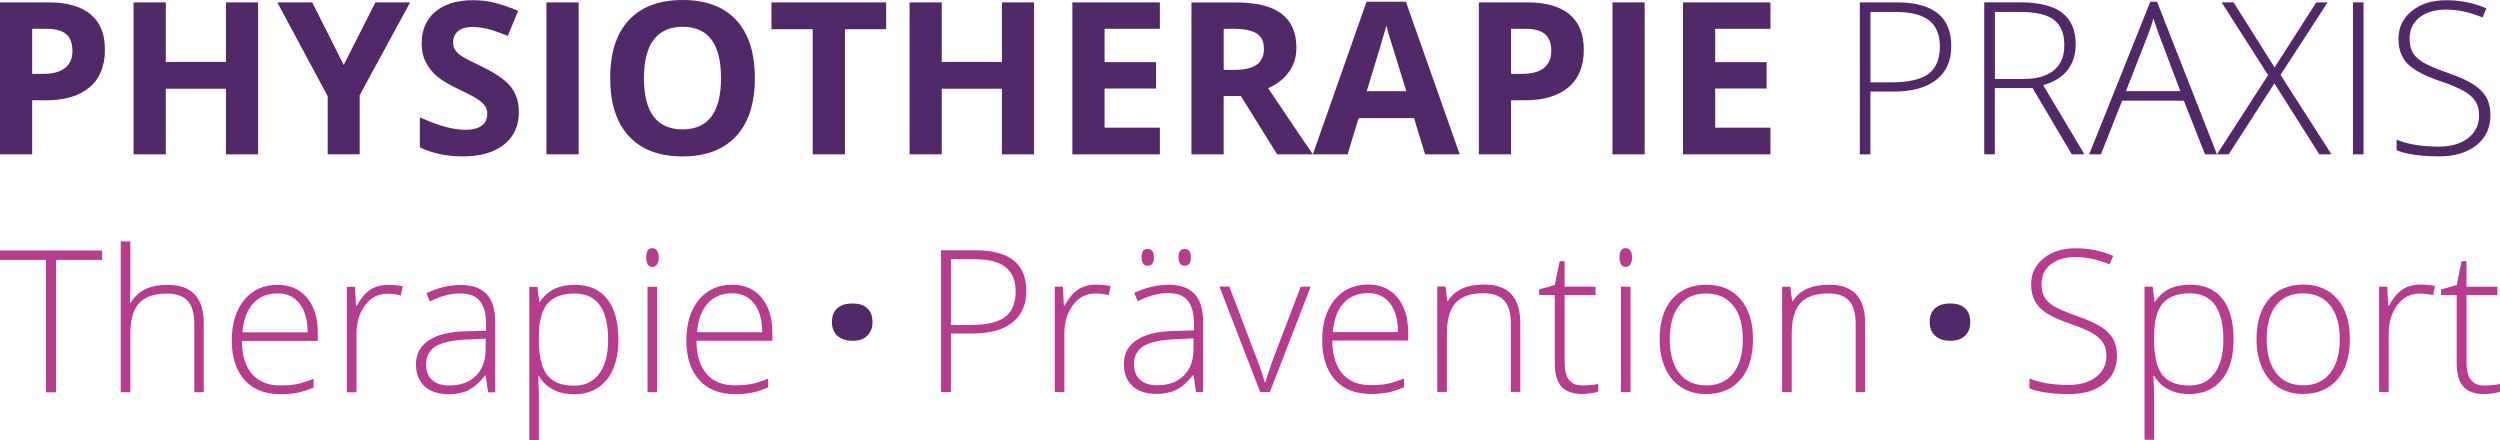
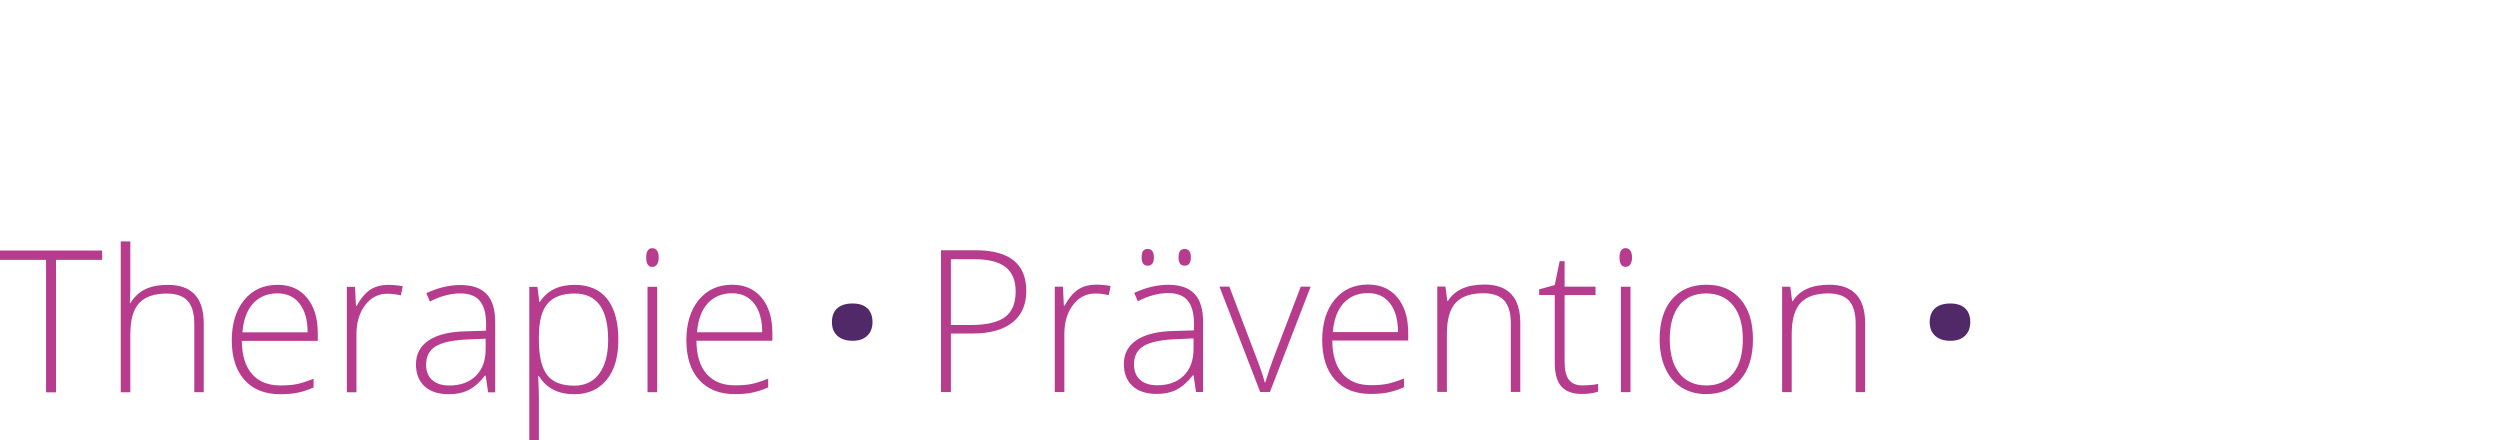
<svg xmlns="http://www.w3.org/2000/svg" id="Ebene_1" data-name="Ebene 1" viewBox="0 0 523.49 92.11">
  <defs>
    <style>
      .cls-1 {
        fill: #522968;
      }

      .cls-1, .cls-2 {
        stroke-width: 0px;
      }

      .cls-2 {
        fill: #b73c8e;
      }
    </style>
  </defs>
-   <path class="cls-2" d="m517.36,79.52c-.6-.81-.89-2.06-.89-3.76v-13.97h6.48v-1.75h-6.48v-5.34h-1.04l-1.01,5-3.27.91v1.18h3.27v14.25c0,2.23.46,3.87,1.39,4.91.93,1.04,2.36,1.56,4.32,1.56,1.27,0,2.4-.16,3.37-.49v-1.62c-.95.22-2.06.32-3.33.32s-2.21-.41-2.8-1.22m-14.25-18.91c-1.03.66-2,1.8-2.9,3.42h-.14l-.2-3.98h-1.71v22.07h2.01v-12.18c0-2.44.6-4.45,1.81-6.05,1.2-1.6,2.75-2.4,4.63-2.4.99,0,1.94.11,2.86.34l.39-1.93c-1.07-.19-2.07-.28-3.01-.28-1.46,0-2.71.33-3.74.98m-26.51,3.35c1.32-1.67,3.2-2.51,5.63-2.51s4.33.84,5.68,2.52c1.35,1.68,2.02,4.04,2.02,7.09s-.67,5.4-2,7.1c-1.33,1.7-3.22,2.55-5.66,2.55s-4.32-.85-5.65-2.55c-1.33-1.7-2-4.06-2-7.1s.66-5.42,1.98-7.1m12.85-1.28c-1.73-2.04-4.11-3.06-7.14-3.06s-5.44,1-7.19,3.01-2.62,4.82-2.62,8.42c0,2.29.39,4.3,1.18,6.05.79,1.75,1.92,3.09,3.39,4.02,1.48.93,3.18,1.4,5.12,1.4,3.07,0,5.48-1.01,7.23-3.03,1.75-2.02,2.62-4.84,2.62-8.44s-.86-6.34-2.59-8.38m-36.67,15.85c-1.16-1.47-1.74-3.94-1.74-7.39v-.65c0-3.19.6-5.5,1.81-6.91,1.2-1.41,3.09-2.12,5.67-2.12,4.68,0,7.03,3.24,7.03,9.73,0,3.02-.62,5.37-1.86,7.05-1.24,1.68-2.99,2.52-5.25,2.52-2.61,0-4.5-.74-5.65-2.21m12.43,1.01c1.65-2,2.47-4.81,2.47-8.44s-.78-6.58-2.35-8.54c-1.56-1.96-3.83-2.93-6.81-2.93-3.33,0-5.75,1.19-7.27,3.57h-.12l-.39-3.15h-1.71v32.06h2.01v-8.41c0-1.19-.03-2.29-.08-3.29l-.06-1.7h.14c1.56,2.55,4.03,3.82,7.43,3.82,2.84,0,5.09-1,6.73-2.99m-22.74-8.53c-.54-.95-1.38-1.81-2.55-2.56-1.17-.75-2.9-1.53-5.22-2.33-2.21-.78-3.76-1.46-4.67-2.02-.91-.56-1.56-1.19-1.96-1.9-.4-.7-.6-1.6-.6-2.7,0-1.75.65-3.13,1.95-4.14,1.3-1.02,3.05-1.52,5.24-1.52s4.6.51,7.07,1.54l.75-1.79c-2.45-1.06-5.07-1.58-7.86-1.58s-4.97.7-6.71,2.1c-1.74,1.4-2.61,3.21-2.61,5.43,0,2.02.58,3.63,1.74,4.84,1.16,1.21,3.25,2.34,6.28,3.38,2.07.7,3.64,1.36,4.71,1.97,1.07.61,1.84,1.28,2.32,2.02.47.74.71,1.67.71,2.79,0,1.81-.71,3.28-2.14,4.4-1.43,1.12-3.36,1.68-5.8,1.68-3.32,0-6.04-.45-8.18-1.36v2.07c1.94.8,4.72,1.2,8.35,1.2,3.02,0,5.44-.72,7.26-2.17,1.82-1.45,2.73-3.41,2.73-5.89,0-1.35-.27-2.51-.8-3.46" />
  <path class="cls-1" d="m405.22,70.32c.76.69,1.82,1.04,3.18,1.04s2.32-.35,3.06-1.05c.74-.7,1.11-1.66,1.11-2.87s-.36-2.21-1.08-2.88c-.72-.68-1.75-1.01-3.09-1.01-1.41,0-2.48.34-3.22,1.01-.74.68-1.11,1.64-1.11,2.88s.38,2.19,1.15,2.88" />
  <path class="cls-2" d="m390.55,82.12v-14.44c0-5.37-2.51-8.06-7.51-8.06-3.67,0-6.22,1.15-7.65,3.45h-.12l-.39-3.03h-1.71v22.07h2.01v-12.18c0-2.99.61-5.15,1.84-6.49,1.23-1.33,3.16-2,5.8-2,1.96,0,3.41.5,4.35,1.51.93,1.01,1.4,2.62,1.4,4.84v14.32h1.99Zm-38.94-18.16c1.32-1.67,3.2-2.51,5.63-2.51s4.33.84,5.68,2.52c1.35,1.68,2.02,4.04,2.02,7.09s-.67,5.4-2,7.1c-1.33,1.7-3.22,2.55-5.65,2.55s-4.32-.85-5.65-2.55c-1.33-1.7-2-4.06-2-7.1s.66-5.43,1.98-7.1m12.85-1.28c-1.73-2.04-4.11-3.06-7.14-3.06s-5.44,1-7.19,3.01c-1.75,2.01-2.62,4.82-2.62,8.42,0,2.29.39,4.3,1.18,6.05s1.92,3.09,3.39,4.02c1.48.93,3.18,1.4,5.12,1.4,3.07,0,5.48-1.01,7.23-3.03,1.75-2.02,2.62-4.84,2.62-8.44s-.86-6.34-2.59-8.38m-24.07-6.79c.42,0,.75-.18.98-.53.24-.35.36-.83.36-1.44s-.12-1.1-.36-1.44c-.24-.34-.57-.51-.98-.51-.85,0-1.28.65-1.28,1.95s.43,1.97,1.28,1.97m1.02,4.16h-2.01v22.07h2.01v-22.07Zm-12.91,19.47c-.6-.81-.89-2.06-.89-3.76v-13.97h6.48v-1.75h-6.48v-5.34h-1.04l-1.02,4.99-3.27.91v1.18h3.27v14.25c0,2.23.46,3.87,1.39,4.91s2.37,1.56,4.32,1.56c1.27,0,2.4-.16,3.37-.49v-1.62c-.95.22-2.06.32-3.33.32s-2.21-.41-2.8-1.22m-10.17,2.6v-14.44c0-5.37-2.51-8.06-7.51-8.06-3.67,0-6.22,1.15-7.65,3.45h-.12l-.39-3.03h-1.71v22.07h2.01v-12.18c0-2.99.61-5.15,1.84-6.49,1.23-1.33,3.16-2,5.8-2,1.96,0,3.41.5,4.35,1.51.93,1.01,1.4,2.62,1.4,4.84v14.32h1.99Zm-27.27-18.55c1.11,1.44,1.66,3.44,1.66,6h-13.64c.22-2.64.97-4.66,2.25-6.06,1.29-1.4,2.99-2.1,5.12-2.1,1.96,0,3.5.72,4.61,2.16m-.53,18.66c1.06-.2,2.21-.57,3.45-1.11v-1.83c-1.46.58-2.67.96-3.62,1.14-.95.18-2.06.26-3.32.26-2.58,0-4.57-.8-5.96-2.4-1.39-1.6-2.1-3.91-2.12-6.94h15.9v-1.62c0-3.11-.75-5.58-2.25-7.39-1.5-1.81-3.55-2.72-6.15-2.72-2.94,0-5.27,1.06-7.01,3.18-1.73,2.12-2.6,4.94-2.6,8.46s.9,6.33,2.69,8.31c1.79,1.98,4.29,2.96,7.5,2.96,1.27,0,2.44-.1,3.49-.29m-24.63-.11l8.53-22.07h-2.07l-5.71,14.96c-.58,1.54-1.15,3.24-1.71,5.08h-.12c-.38-1.43-.95-3.11-1.7-5.04l-5.71-15.01h-2.07l8.53,22.07h2.03Zm-17.85-26.46c.87,0,1.3-.58,1.3-1.75s-.43-1.75-1.3-1.75c-.43,0-.76.14-.96.41-.21.27-.32.72-.32,1.34,0,1.17.43,1.75,1.28,1.75m-7.74,0c.87,0,1.3-.58,1.3-1.75s-.43-1.75-1.3-1.75c-.43,0-.76.14-.96.41-.21.27-.31.72-.31,1.34,0,1.17.43,1.75,1.28,1.75m-1.61,23.89c-.85-.76-1.27-1.84-1.27-3.22,0-1.73.66-3.01,1.98-3.83,1.32-.82,3.53-1.3,6.63-1.45l3.86-.16v2.17c0,2.4-.68,4.27-2.04,5.62-1.36,1.35-3.22,2.02-5.57,2.02-1.54,0-2.74-.38-3.58-1.15m13.19,2.57v-14.68c0-2.67-.6-4.63-1.8-5.89-1.2-1.26-3.01-1.89-5.43-1.89s-4.76.57-7.19,1.7l.75,1.75c2.19-1.14,4.31-1.71,6.36-1.71,1.89,0,3.27.53,4.12,1.6.85,1.07,1.28,2.65,1.28,4.75v1.46l-4.2.12c-3.4.07-5.99.7-7.79,1.89-1.79,1.19-2.69,2.86-2.69,5.02,0,1.96.6,3.5,1.81,4.61,1.2,1.11,2.89,1.66,5.06,1.66,1.6,0,2.98-.29,4.15-.88,1.17-.59,2.31-1.59,3.42-3.01h.16l.51,3.49h1.48Zm-26.11-21.51c-1.03.66-2,1.8-2.9,3.42h-.14l-.2-3.98h-1.71v22.07h2.01v-12.18c0-2.44.6-4.45,1.81-6.05,1.21-1.6,2.75-2.4,4.63-2.4.99,0,1.94.11,2.86.35l.39-1.93c-1.07-.19-2.07-.28-3.01-.28-1.46,0-2.71.33-3.74.98m-26.7-6.31h4.91c2.95,0,5.13.55,6.54,1.66,1.41,1.1,2.11,2.8,2.11,5.09,0,2.48-.75,4.27-2.23,5.37-1.49,1.1-3.9,1.66-7.25,1.66h-4.08v-13.77Zm5.2-1.87h-7.27v29.69h2.07v-12.26h4.59c3.57,0,6.34-.77,8.28-2.3,1.95-1.53,2.92-3.73,2.92-6.6,0-5.68-3.53-8.53-10.6-8.53" />
  <path class="cls-1" d="m175.35,70.32c.76.69,1.82,1.04,3.18,1.04s2.32-.35,3.06-1.05c.74-.7,1.11-1.66,1.11-2.87s-.36-2.21-1.08-2.88c-.72-.68-1.75-1.01-3.09-1.01-1.41,0-2.48.34-3.22,1.01-.74.68-1.11,1.64-1.11,2.88s.38,2.19,1.15,2.88" />
  <path class="cls-2" d="m157.93,63.57c1.11,1.44,1.67,3.44,1.67,6h-13.65c.22-2.64.97-4.66,2.25-6.06,1.29-1.4,2.99-2.1,5.12-2.1,1.96,0,3.5.72,4.61,2.16m-.53,18.66c1.06-.2,2.21-.57,3.45-1.11v-1.83c-1.46.58-2.67.96-3.62,1.14-.95.18-2.06.26-3.32.26-2.59,0-4.57-.8-5.96-2.4-1.39-1.6-2.1-3.91-2.12-6.94h15.9v-1.62c0-3.11-.75-5.58-2.25-7.39-1.5-1.81-3.55-2.72-6.15-2.72-2.94,0-5.27,1.06-7.01,3.18-1.73,2.12-2.6,4.94-2.6,8.46s.9,6.33,2.69,8.31c1.79,1.98,4.29,2.96,7.5,2.96,1.27,0,2.44-.1,3.49-.29m-20.81-26.35c.42,0,.75-.18.99-.53s.35-.83.35-1.44-.12-1.1-.35-1.44c-.24-.34-.57-.51-.99-.51-.85,0-1.28.65-1.28,1.95s.43,1.97,1.28,1.97m1.01,4.16h-2.01v22.07h2.01v-22.07Zm-23.02,18.48c-1.16-1.48-1.74-3.94-1.74-7.39v-.65c0-3.19.6-5.5,1.81-6.91,1.21-1.41,3.09-2.12,5.67-2.12,4.68,0,7.02,3.24,7.02,9.73,0,3.02-.62,5.37-1.86,7.05-1.24,1.68-2.99,2.52-5.25,2.52-2.61,0-4.5-.74-5.65-2.21m12.43,1.01c1.64-2,2.47-4.81,2.47-8.44s-.78-6.58-2.35-8.54c-1.56-1.96-3.83-2.93-6.81-2.93-3.33,0-5.75,1.19-7.27,3.57h-.12l-.39-3.15h-1.71v32.06h2.01v-8.41c0-1.19-.03-2.29-.08-3.29l-.06-1.7h.14c1.56,2.55,4.03,3.82,7.43,3.82,2.84,0,5.09-1,6.73-2.99m-36.51.02c-.85-.76-1.27-1.84-1.27-3.22,0-1.73.66-3.01,1.98-3.83,1.32-.82,3.53-1.3,6.63-1.45l3.86-.16v2.17c0,2.4-.68,4.27-2.04,5.61s-3.22,2.02-5.57,2.02c-1.54,0-2.74-.38-3.58-1.15m13.19,2.57v-14.68c0-2.67-.6-4.63-1.8-5.89-1.2-1.26-3.01-1.89-5.43-1.89s-4.76.57-7.19,1.71l.75,1.75c2.19-1.14,4.31-1.7,6.36-1.7,1.89,0,3.27.53,4.12,1.6.85,1.07,1.28,2.65,1.28,4.75v1.46l-4.2.12c-3.4.07-5.99.7-7.79,1.89-1.79,1.19-2.69,2.86-2.69,5.02,0,1.96.6,3.5,1.81,4.61,1.21,1.11,2.89,1.66,5.06,1.66,1.6,0,2.98-.29,4.15-.88s2.31-1.59,3.42-3.01h.16l.51,3.49h1.48Zm-26.11-21.51c-1.03.66-2,1.8-2.9,3.42h-.14l-.2-3.98h-1.71v22.07h2.01v-12.18c0-2.44.6-4.45,1.81-6.05,1.21-1.6,2.75-2.4,4.63-2.4.99,0,1.94.11,2.86.35l.39-1.93c-1.07-.19-2.07-.28-3.01-.28-1.46,0-2.71.33-3.74.98m-14.84,2.96c1.11,1.44,1.67,3.44,1.67,6h-13.65c.22-2.64.97-4.66,2.25-6.06,1.29-1.4,2.99-2.1,5.12-2.1,1.96,0,3.5.72,4.61,2.16m-.53,18.66c1.06-.2,2.21-.57,3.45-1.11v-1.83c-1.46.58-2.67.96-3.62,1.14-.95.18-2.06.26-3.32.26-2.58,0-4.57-.8-5.96-2.4-1.39-1.6-2.1-3.91-2.12-6.94h15.9v-1.62c0-3.11-.75-5.58-2.25-7.39-1.5-1.81-3.55-2.72-6.15-2.72-2.94,0-5.27,1.06-7.01,3.18-1.73,2.12-2.6,4.94-2.6,8.46s.9,6.33,2.69,8.31c1.79,1.98,4.29,2.96,7.5,2.96,1.27,0,2.44-.1,3.49-.29m-19.55-.11v-14.44c0-5.37-2.51-8.06-7.51-8.06-1.87,0-3.43.3-4.69.89-1.26.6-2.3,1.56-3.13,2.88h-.14l.1-2.82v-10.05h-2.01v31.59h2.01v-12.18c0-2.99.61-5.15,1.84-6.49,1.22-1.33,3.16-2,5.8-2,1.96,0,3.41.51,4.35,1.51.93,1.01,1.4,2.62,1.4,4.84v14.31h1.99Zm-30.92-27.74h9.65v-1.95H0v1.95h9.64v27.74h2.09v-27.74Z" />
-   <path class="cls-1" d="m520.63,20.4c-.57-1.02-1.48-1.94-2.73-2.74-1.25-.81-3.11-1.64-5.59-2.49-2.36-.84-4.03-1.56-5.01-2.16-.97-.6-1.67-1.28-2.1-2.04-.43-.75-.64-1.72-.64-2.89,0-1.87.7-3.35,2.09-4.44,1.39-1.09,3.26-1.63,5.61-1.63s4.93.55,7.57,1.65l.81-1.91c-2.62-1.13-5.43-1.7-8.42-1.7s-5.33.75-7.19,2.25c-1.86,1.5-2.8,3.44-2.8,5.82,0,2.16.62,3.89,1.86,5.19,1.24,1.3,3.48,2.51,6.73,3.62,2.22.75,3.9,1.46,5.05,2.11,1.15.65,1.97,1.37,2.48,2.17.51.79.76,1.79.76,2.99,0,1.94-.77,3.51-2.29,4.71-1.53,1.2-3.6,1.79-6.21,1.79-3.55,0-6.48-.49-8.77-1.46v2.22c2.07.85,5.06,1.28,8.94,1.28,3.23,0,5.83-.78,7.78-2.33,1.95-1.55,2.93-3.66,2.93-6.31,0-1.45-.29-2.69-.86-3.71M494.92.5h-2.22v31.81h2.22V.5Zm-17.39,15.19l9.86-15.19h-2.37l-8.73,13.62-8.59-13.62h-2.5l9.73,15.23-10.71,16.58h2.46l9.57-14.84,9.4,14.84h2.55l-10.66-16.62Zm-27.89-8.03c.46-1.13.89-2.39,1.28-3.79.51,1.6.94,2.84,1.3,3.74l4.33,11.47h-11.38l4.46-11.42Zm12.08,24.65h2.5L451.68.37h-1.42l-12.79,31.94h2.46l4.44-11.23h12.92l4.42,11.23Zm-44-29.81h5.27c3.28,0,5.64.55,7.09,1.65,1.45,1.1,2.18,2.86,2.18,5.29s-.74,4.1-2.22,5.3c-1.48,1.2-3.56,1.79-6.24,1.79h-6.07V2.5Zm7.9,15.95l8.2,13.86h2.65l-8.64-14.49c2.29-.64,4-1.69,5.12-3.16,1.12-1.46,1.69-3.26,1.69-5.4,0-2.93-.94-5.12-2.83-6.58-1.89-1.46-4.8-2.19-8.75-2.19h-7.57v31.81h2.22v-13.86h7.9Zm-33.96-15.95h5.27c3.16,0,5.5.59,7.01,1.77,1.51,1.18,2.26,3,2.26,5.45,0,2.65-.8,4.57-2.39,5.75-1.6,1.18-4.18,1.77-7.77,1.77h-4.37V2.5Zm5.57-2h-7.79v31.81h2.22v-13.14h4.92c3.83,0,6.79-.82,8.88-2.46,2.09-1.64,3.13-4,3.13-7.07,0-6.09-3.79-9.14-11.36-9.14m-26.5,26.24h-11.58v-8.2h10.77v-5.53h-10.77v-6.98h11.58V.5h-18.32v31.81h18.32v-5.57ZM344.39.5h-6.74v31.81h6.74V.5Zm-15.76,2.49c-2.01-1.66-4.94-2.49-8.8-2.49h-10.16v31.81h6.74v-11.31h2.89c3.95,0,6.99-.91,9.13-2.72,2.14-1.81,3.21-4.43,3.21-7.85s-1.01-5.77-3.01-7.43m-12.22,3.03h3.07c1.84,0,3.2.38,4.06,1.13.86.75,1.29,1.92,1.29,3.5s-.52,2.76-1.54,3.58c-1.03.82-2.58,1.23-4.66,1.23h-2.22V6.03Zm-30.22,13.06c2.26-7.32,3.63-11.92,4.11-13.77.12.52.31,1.23.58,2.13.27.9,1.47,4.78,3.6,11.64h-8.29Zm19.47,13.23L294.39.37h-8.25l-11.23,31.94h7.27l2.31-7.57h11.6l2.31,7.57h7.27Zm-45.82-12.21l7.59,12.21h7.48c-1.45-2.09-4.57-6.71-9.36-13.86,1.89-.83,3.34-1.97,4.37-3.43s1.54-3.12,1.54-4.99c0-3.21-1.04-5.6-3.11-7.17-2.07-1.57-5.27-2.36-9.6-2.36h-9.27v31.81h6.75v-12.21h3.59Zm-3.59-14.08h2.04c2.18,0,3.78.32,4.82.96,1.04.64,1.55,1.71,1.55,3.22s-.51,2.64-1.52,3.35c-1.02.71-2.59,1.07-4.72,1.07h-2.18V6.03Zm-13.38,20.71h-11.57v-8.2h10.77v-5.53h-10.77v-6.98h11.57V.5h-18.32v31.81h18.32v-5.57ZM216.52.5h-6.72v12.47h-12.6V.5h-6.74v31.81h6.74v-13.73h12.6v13.73h6.72V.5Zm-39.6,5.61h8.64V.5h-24.02v5.61h8.64v26.2h6.75V6.11Zm-40.04,2.21c1.36-1.81,3.39-2.71,6.07-2.71,5.35,0,8.03,3.58,8.03,10.75s-2.69,10.73-8.07,10.73c-2.68,0-4.7-.9-6.05-2.7-1.35-1.8-2.02-4.48-2.02-8.03s.68-6.23,2.05-8.04m17.29-4.1c-2.59-2.81-6.33-4.22-11.22-4.22s-8.64,1.4-11.26,4.19c-2.62,2.79-3.93,6.84-3.93,12.13s1.3,9.36,3.92,12.19c2.61,2.83,6.35,4.24,11.23,4.24s8.62-1.41,11.23-4.24c2.61-2.83,3.92-6.88,3.92-12.14s-1.29-9.33-3.88-12.14M121.17.5h-6.75v31.81h6.75V.5Zm-14.17,17.72c-1.1-1.43-3.14-2.85-6.11-4.28-2.25-1.07-3.67-1.82-4.28-2.23-.6-.41-1.04-.84-1.32-1.28-.28-.44-.41-.96-.41-1.56,0-.96.34-1.73,1.02-2.33.68-.59,1.66-.89,2.94-.89,1.07,0,2.17.14,3.27.41,1.11.27,2.51.76,4.21,1.46l2.18-5.24c-1.64-.71-3.21-1.26-4.71-1.65-1.5-.39-3.08-.59-4.73-.59-3.36,0-6,.81-7.91,2.42-1.91,1.61-2.86,3.82-2.86,6.64,0,1.49.29,2.8.87,3.92.58,1.12,1.36,2.1,2.33,2.94.97.84,2.43,1.72,4.37,2.63,2.07.99,3.45,1.7,4.12,2.15.67.45,1.19.92,1.53,1.4.35.49.52,1.04.52,1.67,0,1.12-.4,1.96-1.19,2.52-.79.57-1.92.85-3.4.85-1.23,0-2.59-.2-4.08-.59-1.49-.39-3.3-1.07-5.45-2.02v6.27c2.61,1.28,5.61,1.91,9.01,1.91,3.68,0,6.56-.83,8.63-2.48,2.07-1.65,3.1-3.92,3.1-6.79,0-2.07-.55-3.83-1.65-5.25M65.38.5h-7.31l10.55,19.65v12.16h6.7v-12.38L85.88.5h-7.27l-6.64,13.1-6.59-13.1Zm-11.34,0h-6.72v12.47h-12.6V.5h-6.75v31.81h6.75v-13.73h12.6v13.73h6.72V.5ZM18.96,2.99c-2.01-1.66-4.94-2.49-8.8-2.49H0v31.81h6.74v-11.31h2.89c3.94,0,6.99-.91,9.13-2.72,2.14-1.81,3.21-4.43,3.21-7.85s-1-5.77-3.01-7.43m-12.22,3.03h3.07c1.84,0,3.19.38,4.06,1.13.86.75,1.3,1.92,1.3,3.5s-.52,2.76-1.55,3.58c-1.03.82-2.58,1.23-4.66,1.23h-2.22V6.03Z" />
</svg>